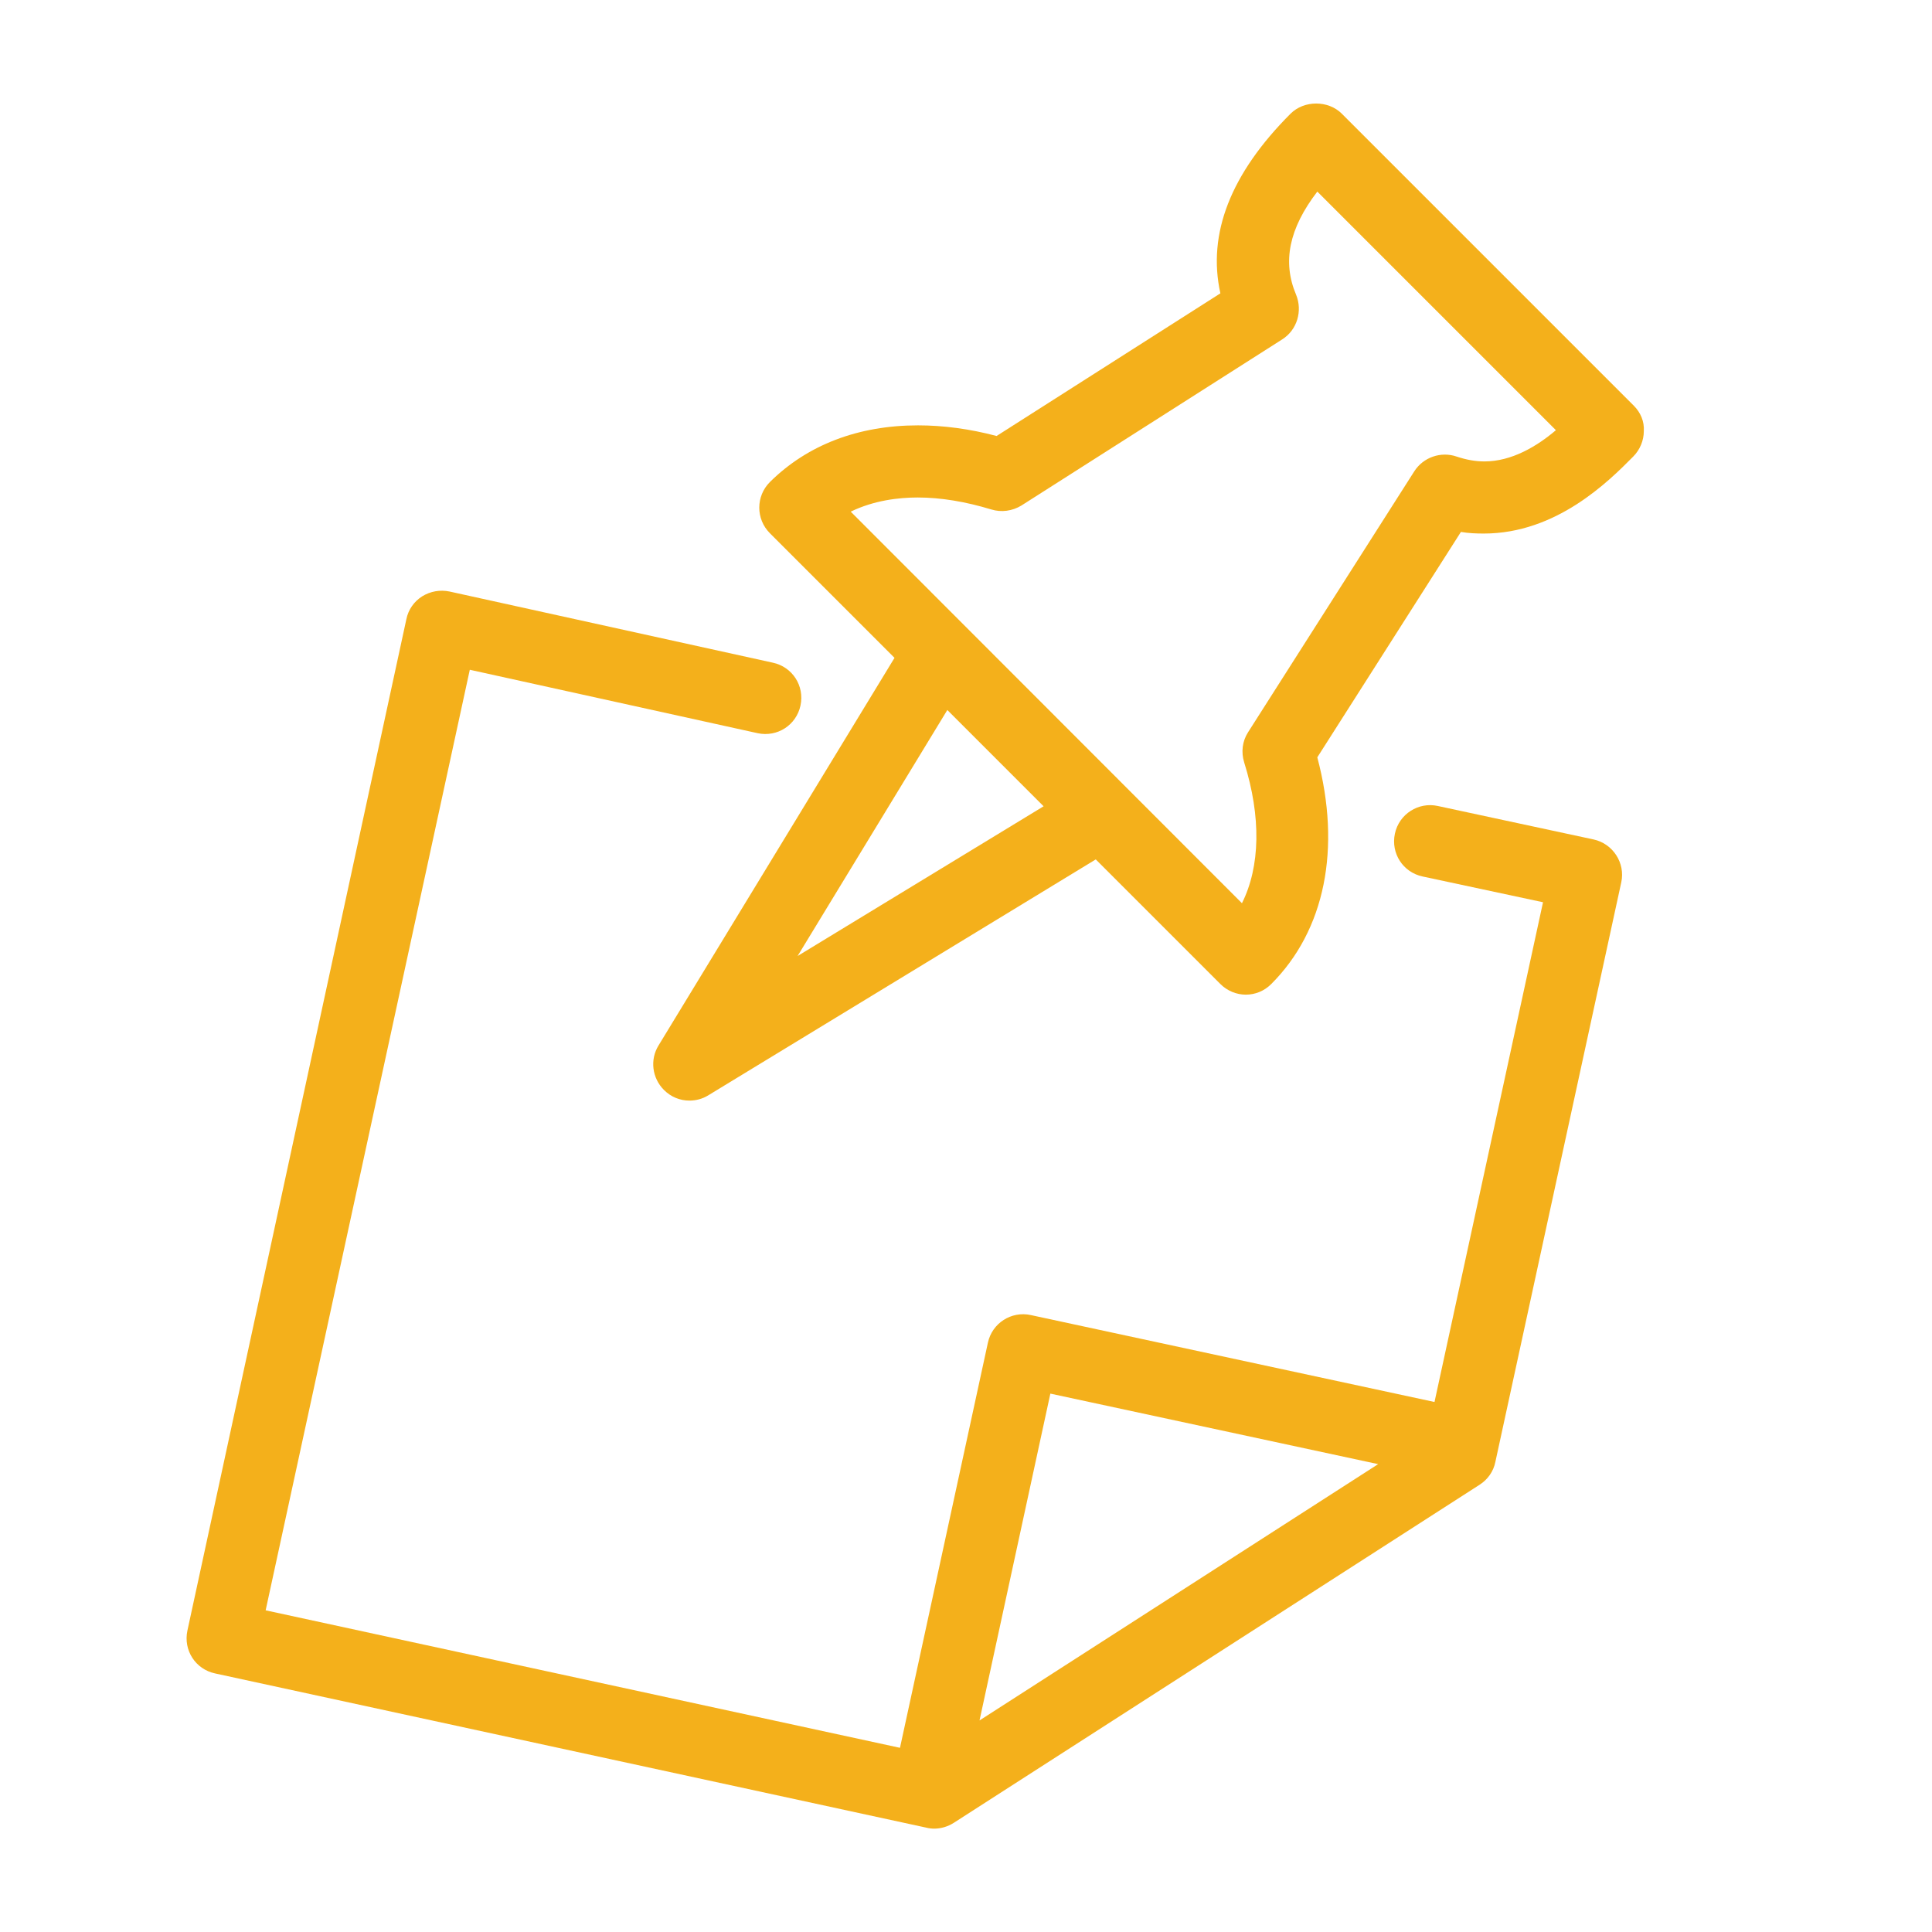
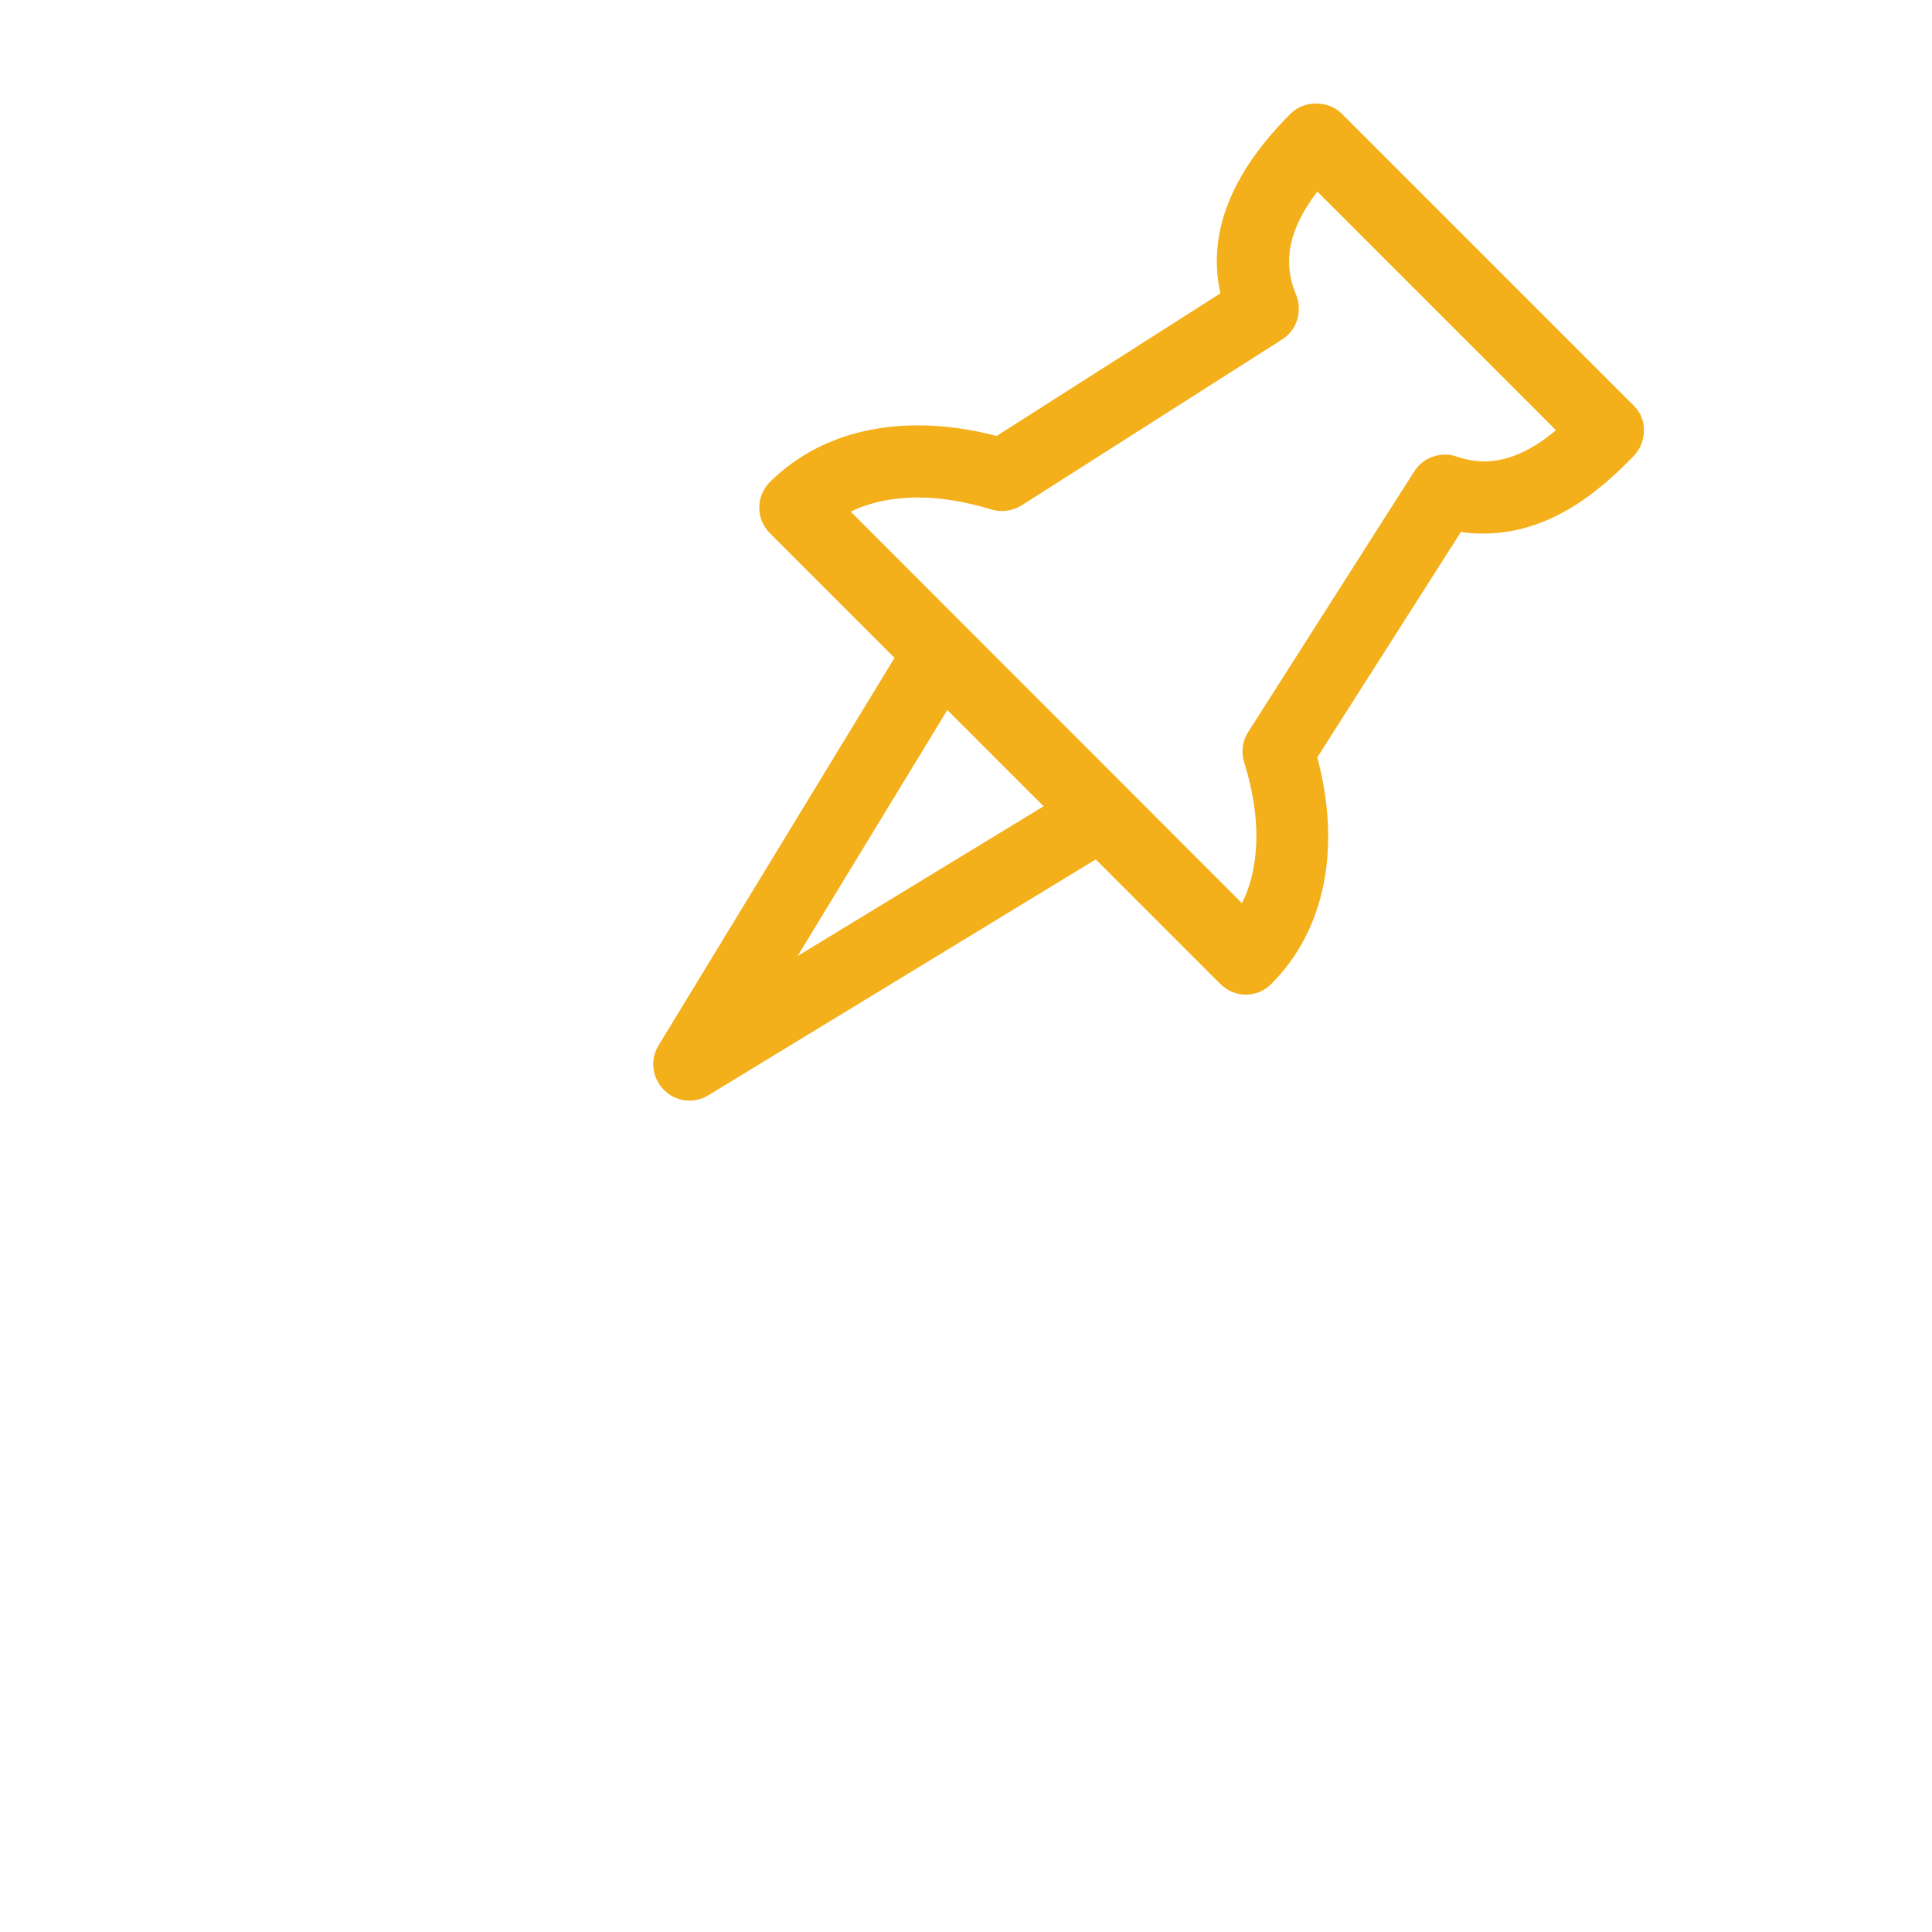
<svg xmlns="http://www.w3.org/2000/svg" id="Layer_1" viewBox="0 0 600 600">
  <style>
    .st0{fill:#f4b01b}
  </style>
-   <path class="st0" d="M494.9 260.7l-48.4-10.4c-6-1.3-12 2.5-13.3 8.6-1.3 6.1 2.5 12 8.6 13.3l37.4 8-33.7 155.2-125.4-27c-6-1.3-12 2.5-13.3 8.6l-27.3 125.8-197-42.7L145.9 208l89.4 19.7c6.1 1.3 12-2.5 13.3-8.6 1.3-6.1-2.5-12-8.6-13.3l-100.4-22.1c-2.9-.6-5.9-.1-8.5 1.5-2.5 1.6-4.3 4.1-4.9 7.1l-68 314.1c-1.3 6.1 2.5 12 8.6 13.3l220.9 47.9c.8.2 1.6.3 2.4.3 2.1 0 4.2-.6 6.1-1.8l163.3-105c2.5-1.6 4.3-4.1 4.9-7.1l39.1-180c1.3-6-2.6-12-8.6-13.3zM326.2 432.8L428 454.7l-123.8 79.6 22-101.5z" />
  <path class="st0" d="M507.4 126l-90.7-90.7c-4.2-4.2-11.7-4.2-15.9 0-18.6 18.6-25.9 37.3-21.8 55.8l-69.5 44.3c-8.3-2.2-16.5-3.3-24.4-3.3-18.6 0-34.4 6.1-46 17.6-4.4 4.4-4.4 11.5 0 15.9l38.7 38.7-73.3 120.4c-2.7 4.4-2 10.1 1.7 13.8 2.2 2.2 5 3.3 7.9 3.3 2 0 4-.5 5.8-1.6l120.4-73.3 38.7 38.7c2.2 2.2 5.1 3.3 7.9 3.3 2.9 0 5.7-1.1 7.9-3.3 16.7-16.7 21.8-42.1 14.3-70.4l44.6-70c2.4.4 4.7.5 7.1.5 22.5 0 38.7-16.1 46.4-23.9 2.1-2.1 3.3-5 3.3-7.9.2-3-1-5.8-3.1-7.9zM247.7 296.9l46.5-76.4 29.9 29.9-76.4 46.5zM461 143.3c-2.8 0-5.6-.5-8.6-1.5-4.9-1.7-10.4.2-13.2 4.6l-51.6 81c-1.8 2.8-2.2 6.2-1.2 9.4 5.3 16.9 5 32.3-.7 43.7L264.2 158.9c7.2-3.5 14.9-4.4 20.8-4.4 7.2 0 14.9 1.3 22.8 3.7 3.2 1 6.6.5 9.4-1.2l81-51.6c4.6-2.9 6.4-8.8 4.3-13.9-4.3-10.2-2.2-20.5 6.6-32l74.1 74.1c-5.9 5-13.7 9.7-22.2 9.7z" />
</svg>